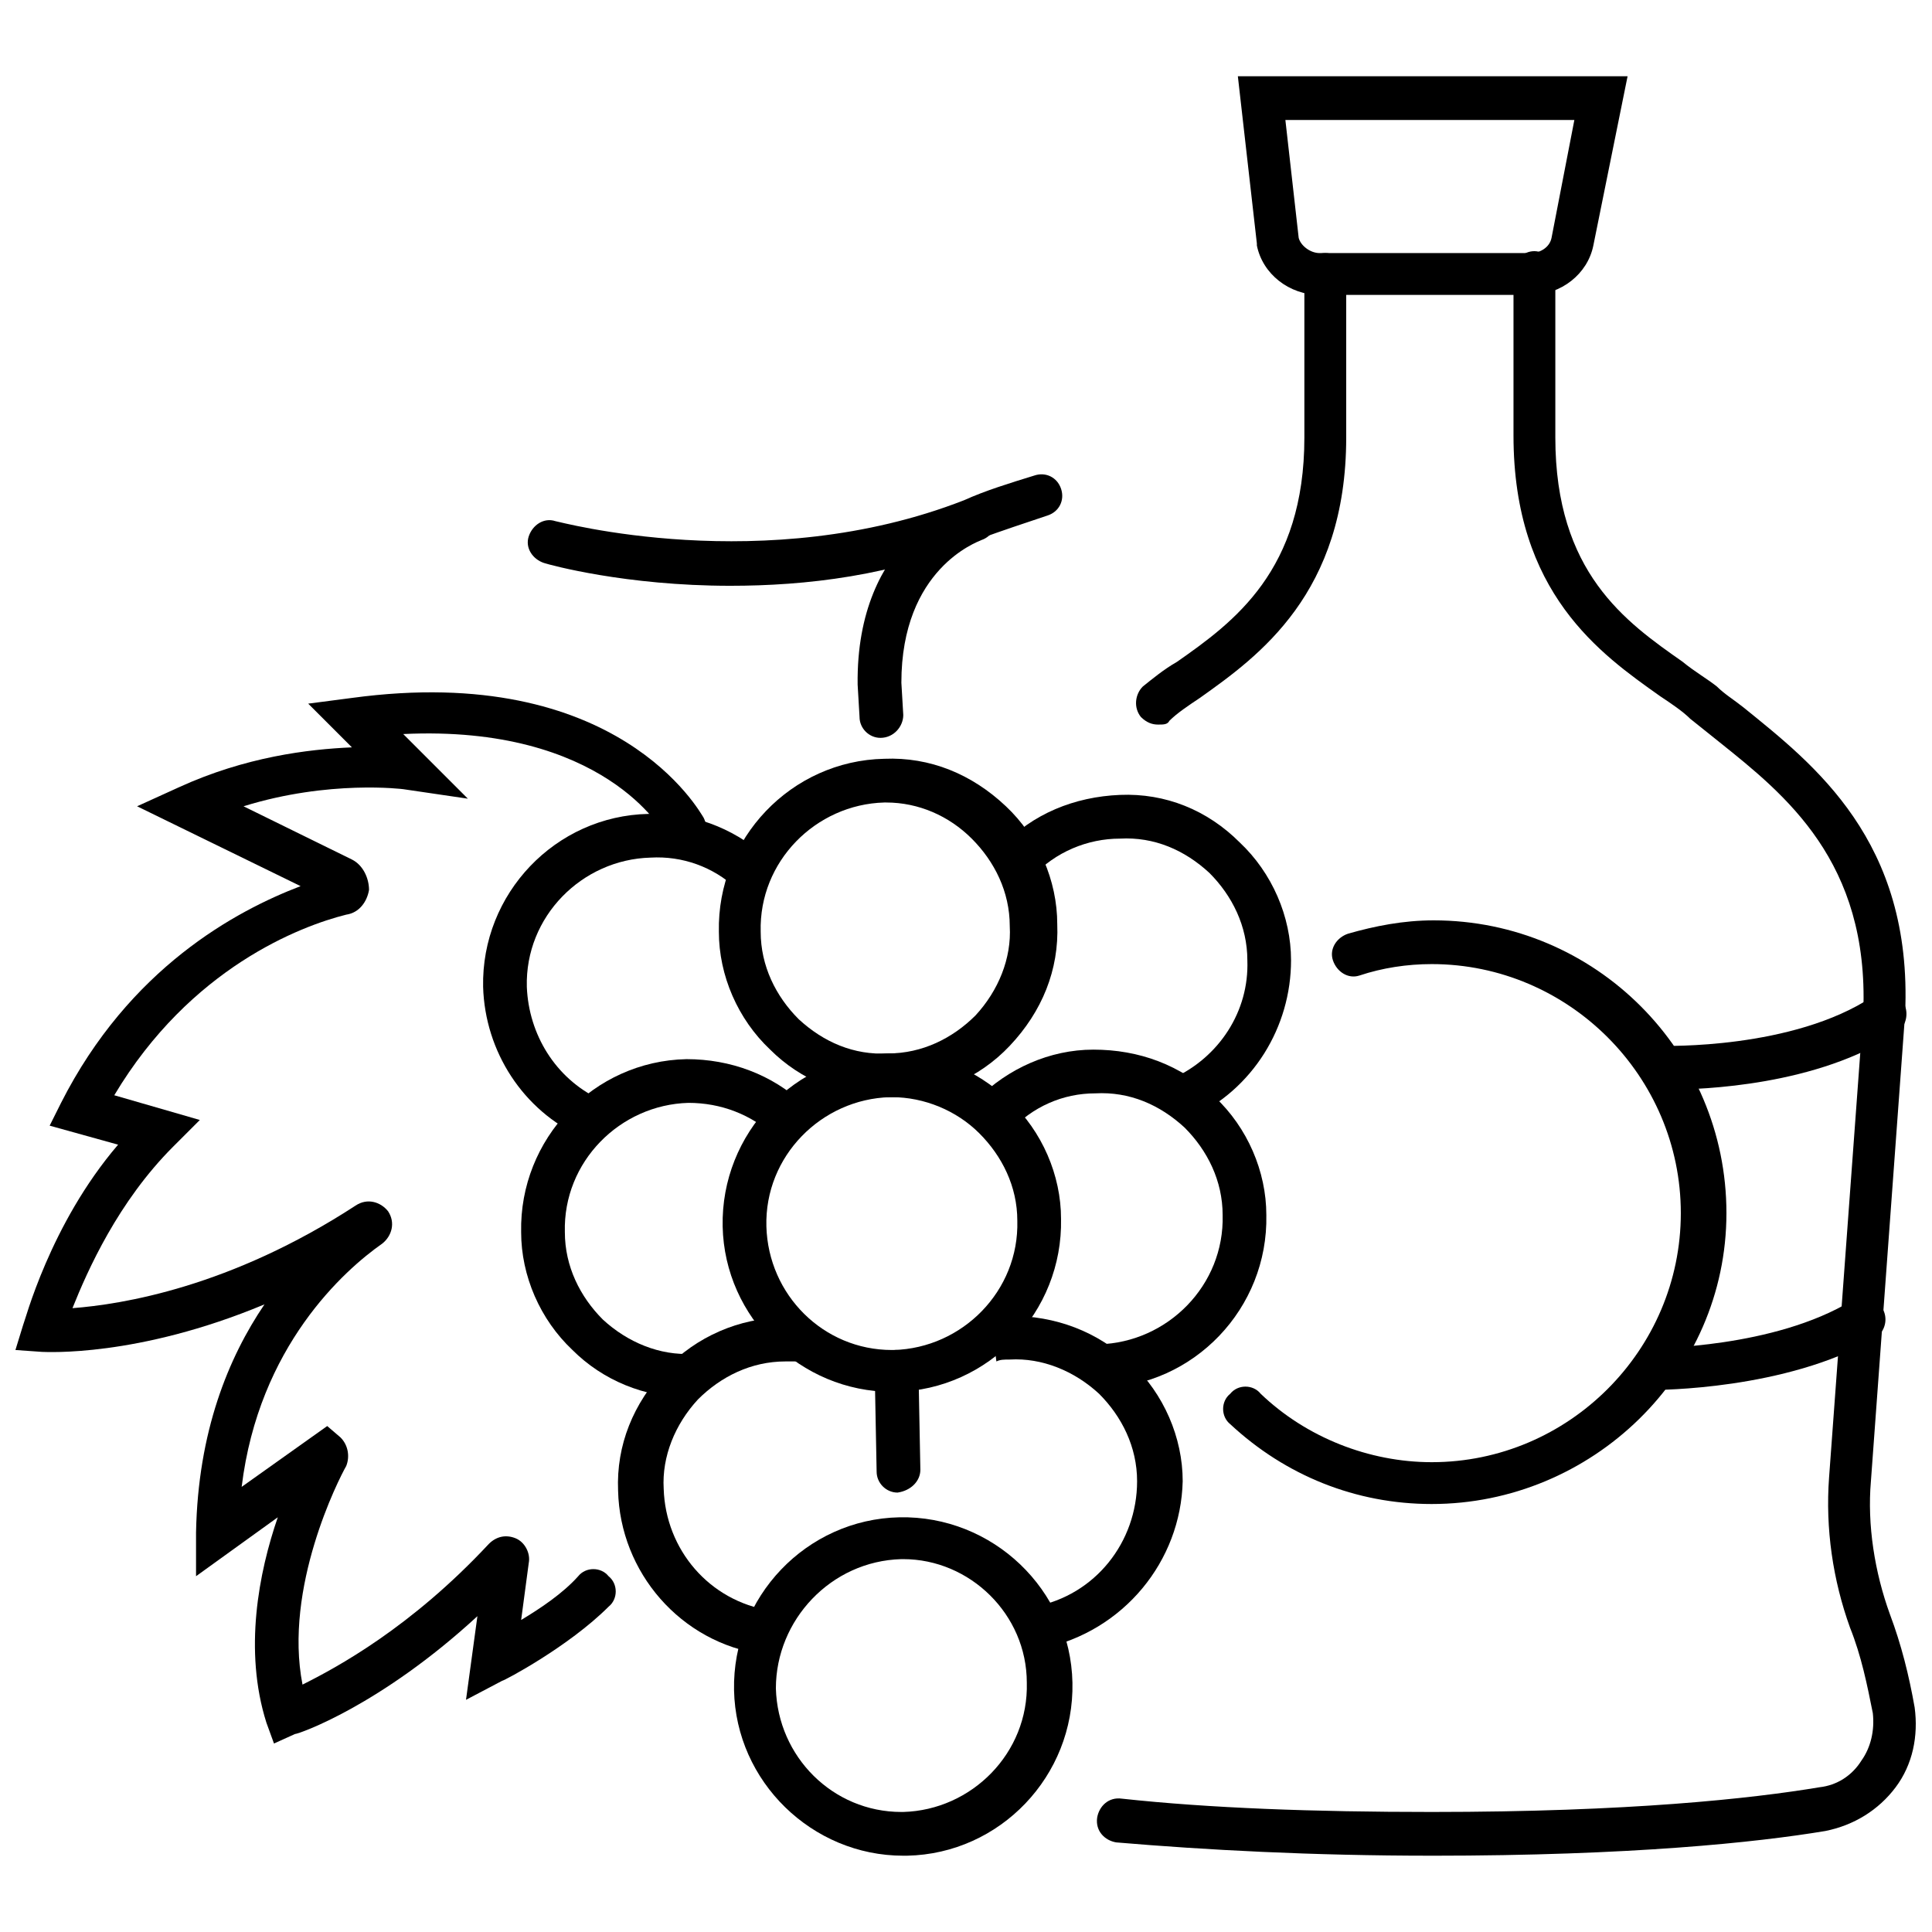
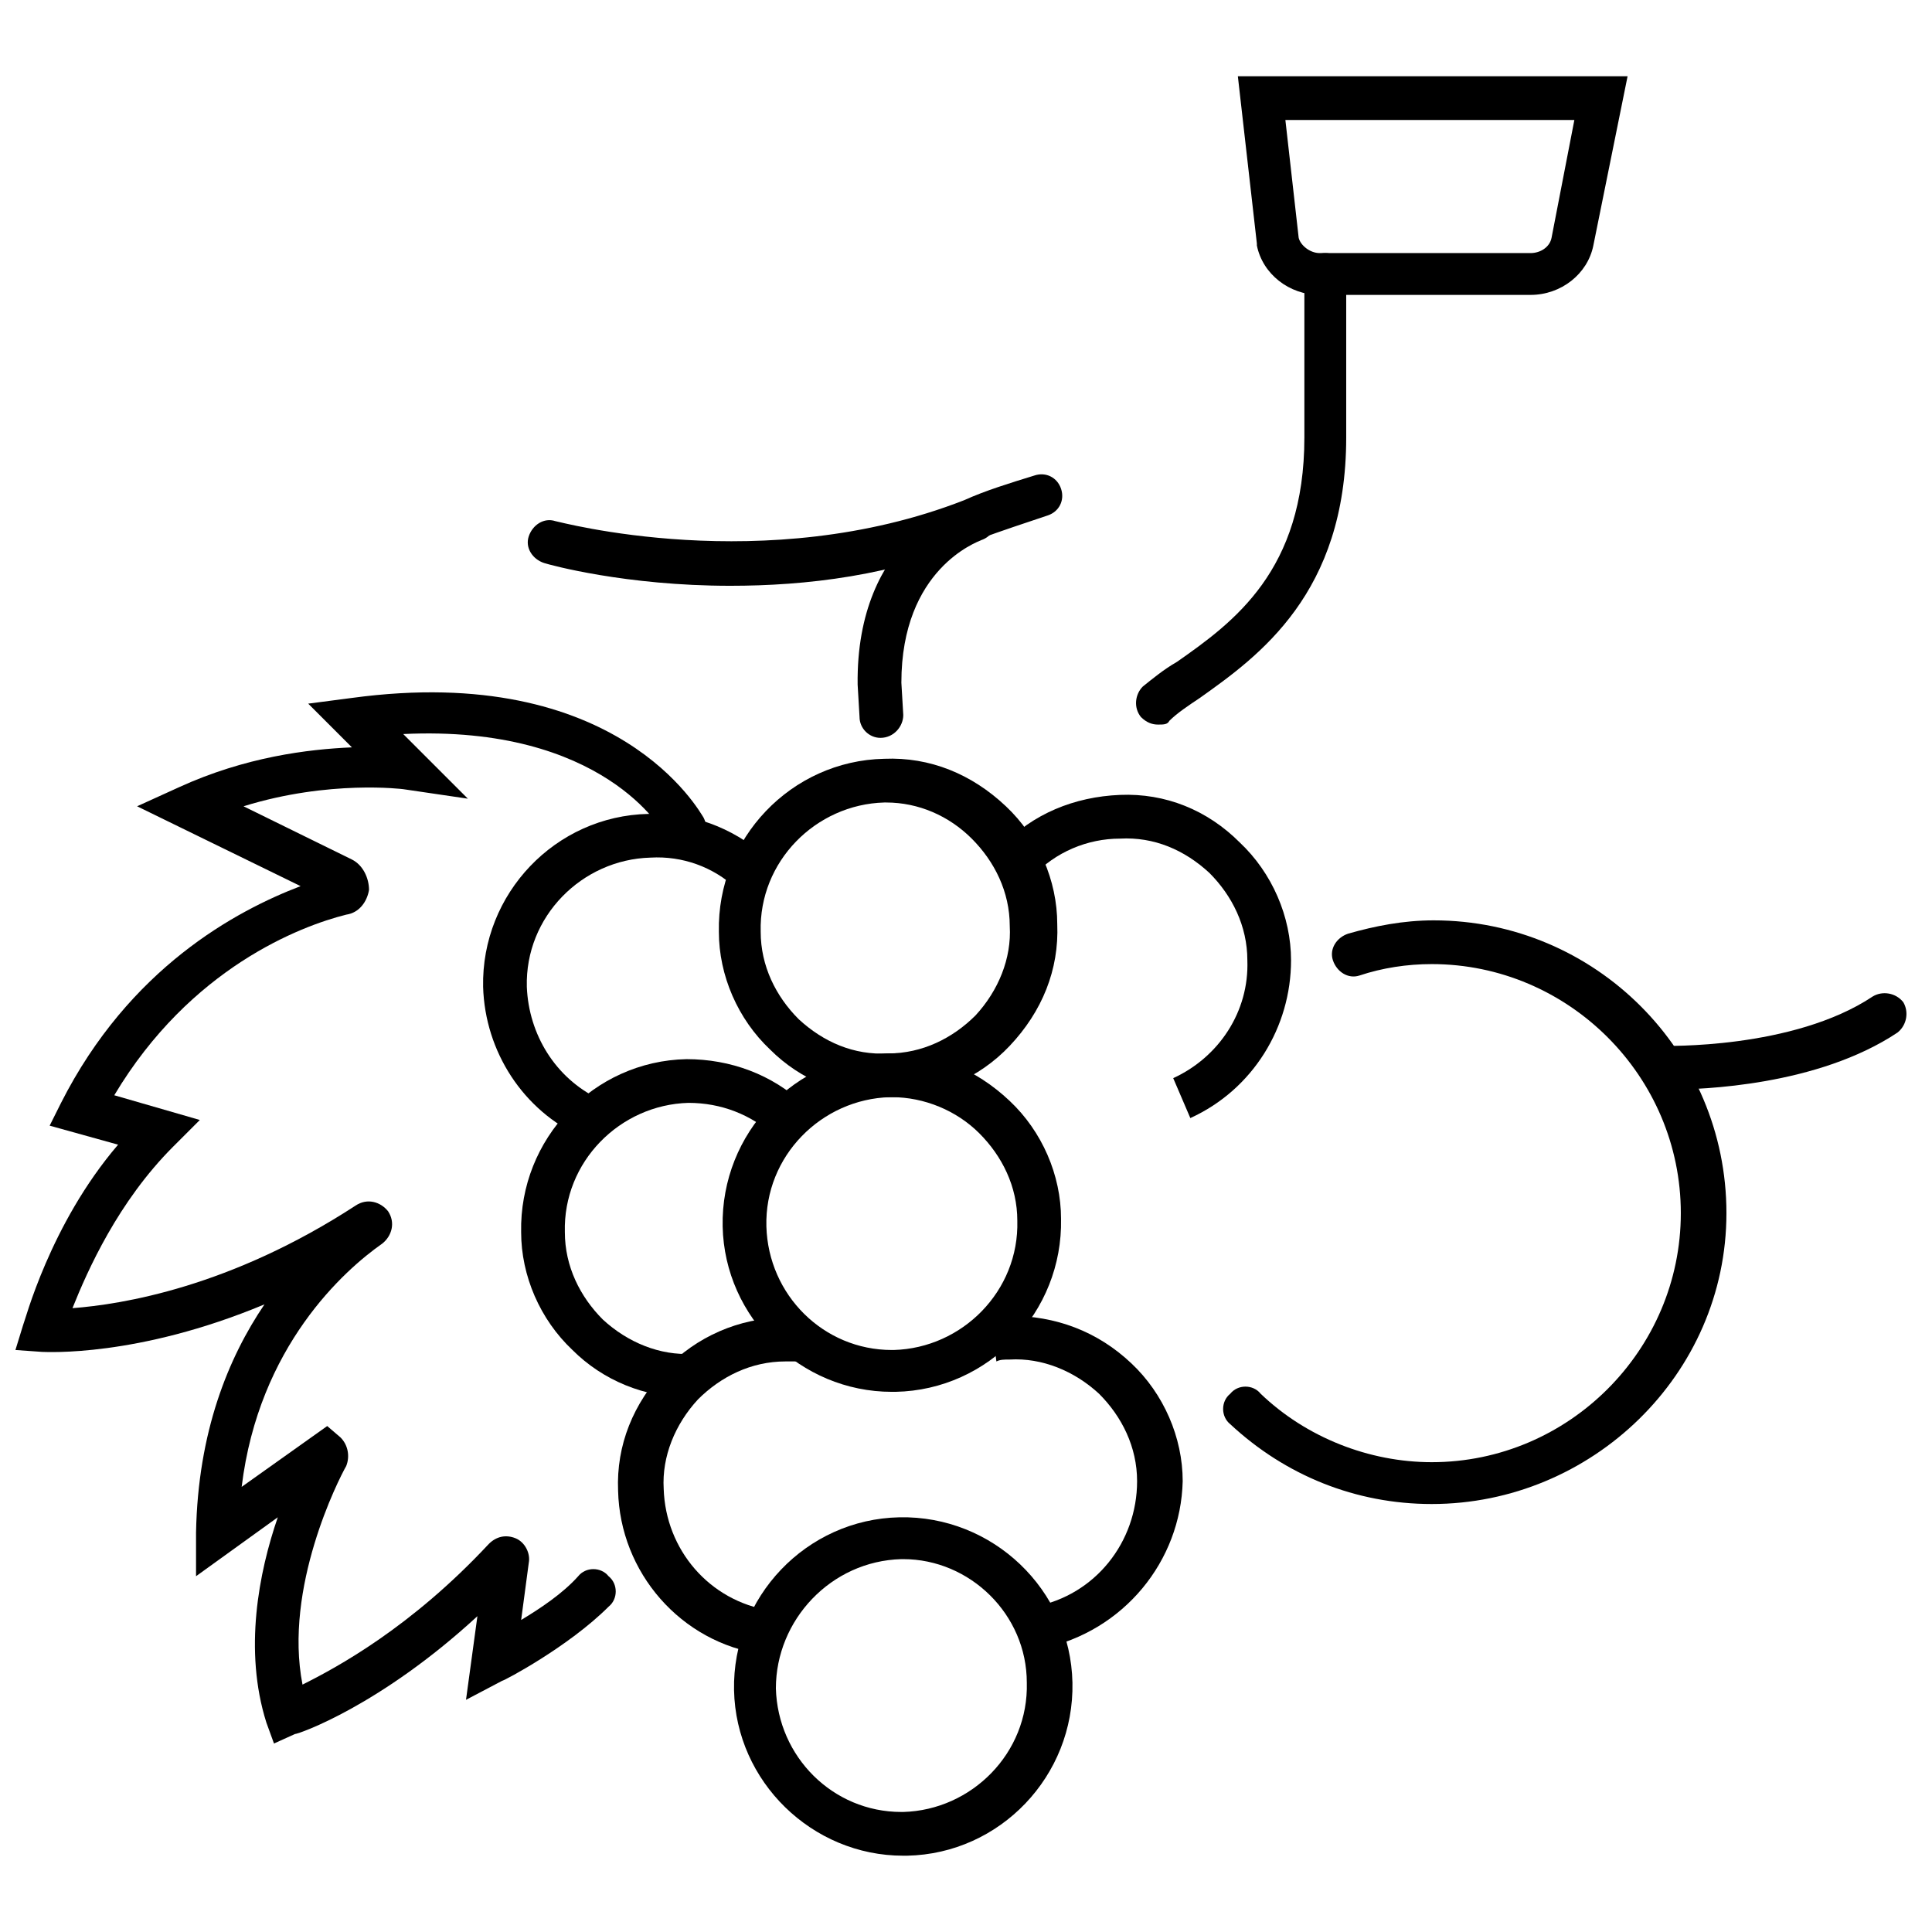
<svg xmlns="http://www.w3.org/2000/svg" width="800px" height="800px" version="1.1" viewBox="144 144 512 512">
  <defs>
    <clipPath id="b">
      <path d="m148.09 327h183.91v280h-183.91z" />
    </clipPath>
    <clipPath id="a">
-       <path d="m434 210h217.9v426h-217.9z" />
-     </clipPath>
+       </clipPath>
  </defs>
-   <path d="m435.77 511.84-0.504-11.586c18.137-0.504 33.25-15.617 32.746-34.258 0-9.07-4.031-17.129-10.078-23.176-6.551-6.047-14.609-9.574-23.68-9.07-8.566 0-16.625 3.527-22.672 10.078l-8.562-8.566c8.062-8.062 19.145-13.098 30.73-13.098 12.09 0 23.176 4.031 32.242 12.594 8.566 8.062 13.602 19.648 13.602 31.234 0.512 24.688-19.137 45.344-43.824 45.848z" />
  <path d="m380.35 512.85c-24.184 0-44.336-19.648-44.84-43.832-0.504-24.688 19.145-45.344 43.832-45.848 12.09-0.504 23.176 4.031 32.242 12.594 8.566 8.062 13.602 19.652 13.602 31.238 0.504 24.688-19.145 45.344-43.832 45.848h-1.004zm0-78.09h-0.504c-18.137 0.504-33.25 15.617-32.746 34.258 0.504 18.137 15.113 32.746 33.25 32.746h0.504c18.137-0.504 33.25-15.617 32.746-34.258 0-9.07-4.031-17.129-10.078-23.176-6.043-6.043-14.609-9.57-23.172-9.57z" />
  <path d="m326.44 514.36c-11.586 0-22.672-4.535-30.73-12.594-8.566-8.062-13.602-19.648-13.602-31.234-0.504-24.688 19.145-45.344 43.832-45.848 11.586 0 22.672 4.031 31.234 12.09l-7.559 8.566c-6.551-6.047-14.609-9.07-23.176-9.07-18.137 0.504-33.25 15.617-32.746 34.258 0 9.07 4.031 17.129 10.078 23.176 6.551 6.047 15.113 9.574 23.68 9.07l0.504 11.586h-1.516z" />
  <path d="m346.09 582.38c-21.664-3.023-37.785-21.664-38.289-43.328-0.504-12.09 4.031-23.176 12.594-32.242 8.062-8.566 19.648-13.602 31.234-13.602h5.543l-1.008 11.586h-4.031c-9.07 0-17.129 4.031-23.176 10.078-6.047 6.551-9.574 15.113-9.07 23.68 0.504 16.121 12.09 29.727 28.215 32.242z" />
  <path d="m420.15 580.87-2.016-11.082c16.121-3.023 27.207-17.129 27.207-33.25 0-9.07-4.031-17.129-10.078-23.176-6.551-6.047-15.113-9.574-23.68-9.07-1.512 0-2.519 0-3.527 0.504l-1.512-11.586c1.512 0 3.527-0.504 5.039-0.504 12.09 0 23.176 4.031 32.242 12.594 8.566 8.062 13.602 19.648 13.602 31.234-0.5 21.16-15.613 39.801-37.277 44.336z" />
  <path d="m383.37 635.78c-24.184 0-44.336-19.648-44.84-43.832-0.504-24.688 19.145-45.344 43.832-45.848 24.688-0.504 45.344 19.145 45.848 43.832 0.504 24.688-19.145 45.344-43.832 45.848h-1.008zm0-78.594h-0.504c-18.641 0.504-33.25 16.121-33.25 34.258 0.504 18.137 15.113 32.746 33.25 32.746h0.504c18.137-0.504 33.25-15.617 32.746-34.258 0.004-18.137-15.109-32.746-32.746-32.746z" />
  <path d="m378.84 434.76c-11.586 0-22.672-4.535-30.73-12.594-8.566-8.062-13.602-19.648-13.602-31.234-0.504-24.688 19.145-45.344 43.832-45.848 12.09-0.504 23.176 4.031 32.242 12.594 8.566 8.062 13.602 19.648 13.602 31.234 0.504 12.09-4.031 23.176-12.594 32.242-8.062 8.566-19.648 13.602-31.234 13.602-1.012 0.004-1.516 0.004-1.516 0.004zm0-78.09h-0.504c-18.137 0.504-33.25 15.617-32.746 34.258 0 9.07 4.031 17.129 10.078 23.176 6.551 6.047 14.609 9.574 23.68 9.07 9.07 0 17.129-4.031 23.176-10.078 6.047-6.551 9.574-15.113 9.07-23.68 0-9.07-4.031-17.129-10.078-23.176-6.051-6.043-14.113-9.57-22.676-9.57z" />
  <path d="m298.23 445.34c-15.617-7.055-25.695-22.672-26.199-39.801-0.504-24.688 19.145-45.344 43.832-45.848 11.082-0.504 22.168 3.527 30.73 11.082l-7.559 8.566c-6.047-5.543-14.105-8.566-22.672-8.062-18.137 0.504-33.25 15.617-32.746 34.258 0.504 12.594 7.559 24.184 19.145 29.727z" />
  <path d="m459.45 440.3-4.535-10.578c12.09-5.543 20.152-17.633 19.648-31.234 0-9.07-4.031-17.129-10.078-23.176-6.551-6.047-14.609-9.574-23.68-9.07-8.566 0-17.129 3.527-23.176 10.078l-8.062-8.062c8.062-8.566 19.145-13.098 31.234-13.602 12.09-0.504 23.176 4.031 31.738 12.594 8.566 8.062 13.602 19.648 13.602 31.234 0.008 17.633-10.066 34.258-26.691 41.816z" />
-   <path d="m381.86 539.55c-3.023 0-5.543-2.519-5.543-5.543l-0.504-26.199c0-3.023 2.519-6.047 5.543-6.047s6.047 2.519 6.047 5.543l0.504 26.199c-0.004 3.023-2.523 5.543-6.047 6.047z" />
  <g clip-path="url(#b)">
    <path d="m216.61 606.05-2.016-5.543c-6.047-19.141-2.016-39.797 3.023-54.41l-21.664 15.617v-11.586c0.504-26.703 8.566-46.352 18.137-60.457-33.754 14.105-57.938 12.594-58.945 12.594l-7.055-0.5 2.016-6.551c0.504-1.008 7.055-26.703 25.191-47.863l-18.137-5.039 3.023-6.047c18.137-35.766 46.348-50.883 63.477-57.43l-43.328-21.16 11.082-5.039c17.633-8.062 34.258-10.078 45.848-10.578l-11.586-11.586 11.586-1.512c70.535-9.574 92.195 30.23 93.203 31.738 1.512 3.023 0.504 6.047-2.519 7.559-3.023 1.512-6.047 0.504-7.559-2.519-0.504-1.512-16.625-29.727-69.527-27.207l17.129 17.129-17.129-2.519s-19.648-2.519-42.32 4.535l28.719 14.105c3.023 1.512 4.535 5.039 4.535 8.062-0.504 3.023-2.519 6.047-6.047 6.551-12.09 3.023-41.312 14.105-61.465 47.863l22.672 6.551-7.055 7.055c-14.602 14.605-22.664 32.742-26.695 42.816 13.098-1.008 41.816-5.543 75.066-27.207 3.023-2.016 6.551-1.008 8.566 1.512 2.016 3.023 1.008 6.551-1.512 8.566-10.078 7.055-32.746 27.207-37.281 64.488l22.672-16.121 3.527 3.023c2.016 2.016 2.519 5.039 1.512 7.559-2.016 3.527-16.625 32.242-11.586 57.938 9.07-4.535 28.719-15.113 49.375-37.281 2.016-2.016 4.535-2.519 7.055-1.512 2.519 1.008 4.031 4.031 3.527 6.551l-2.016 15.113c5.039-3.023 11.082-7.055 15.113-11.586 2.016-2.519 6.047-2.519 8.062 0 2.519 2.016 2.519 6.047 0 8.062-10.578 10.578-27.711 19.648-28.215 19.648l-9.574 5.039 3.023-22.168c-25.695 23.68-47.359 31.234-48.367 31.234z" />
  </g>
  <path d="m337.53 299.24c-27.711 0-47.863-5.543-49.375-6.047-3.023-1.008-5.039-4.031-4.031-7.055 1.008-3.023 4.031-5.039 7.055-4.031 0.504 0 55.418 15.113 108.32-5.543 5.543-2.519 12.09-4.535 18.641-6.551 3.023-1.008 6.047 0.504 7.055 3.527 1.008 3.023-0.504 6.047-3.527 7.055-6.047 2.016-12.09 4.031-17.633 6.047-23.176 10.078-46.855 12.598-66.504 12.598z" />
  <path d="m377.33 339.54c-3.023 0-5.543-2.519-5.543-5.543l-0.504-8.566c-0.504-39.297 27.711-48.871 29.223-48.871 3.023-1.008 6.047 0.504 7.055 3.527 1.008 3.023-0.504 6.047-3.527 7.055-1.008 0.504-21.16 7.559-21.16 37.785l0.504 8.566c-0.004 3.023-2.519 6.047-6.047 6.047 0.504 0 0 0 0 0z" />
  <g clip-path="url(#a)">
    <path d="m523.43 635.78c-31.738 0-59.953-1.512-83.633-3.527-3.023-0.504-5.543-3.023-5.039-6.551 0.504-3.023 3.023-5.543 6.551-5.039 23.176 2.519 50.883 3.527 82.121 3.527 52.395 0 84.641-3.527 102.78-6.551 4.535-0.504 8.566-3.023 11.082-7.055 2.519-3.527 3.527-8.062 3.023-12.594-1.512-7.559-3.023-15.113-6.047-22.672-4.535-12.594-6.551-26.199-5.543-39.801l9.07-123.43c1.512-39.801-20.656-57.434-38.289-71.539l-7.559-6.047c-2.016-2.016-5.039-4.031-8.062-6.047-15.617-11.082-38.793-27.207-38.793-69.023v-43.328c0-3.023 2.519-5.543 5.543-5.543 3.023 0.008 5.543 3.031 5.543 6.055v43.328c0 35.77 18.641 48.871 33.754 59.449 3.023 2.519 6.551 4.535 9.07 6.551 2.016 2.016 4.535 3.527 7.055 5.543 18.641 15.113 44.84 35.266 42.824 81.113l-9.07 123.94c-1.008 11.586 1.008 24.184 5.039 35.266 3.023 8.062 5.039 16.121 6.551 24.688 1.008 7.559-0.504 15.113-5.039 21.16-4.535 6.047-11.082 10.078-18.641 11.586-18.141 3.019-51.391 6.547-104.29 6.547z" />
  </g>
  <path d="m450.88 336.02c-1.512 0-3.023-0.504-4.535-2.016-2.016-2.519-1.512-6.047 0.504-8.062 2.519-2.016 5.543-4.535 9.07-6.551 15.113-10.578 33.754-24.184 33.754-59.449v-43.328c0-3.023 2.519-5.543 5.543-5.543s5.543 2.519 5.543 5.543v43.328c0 41.312-23.176 57.938-38.793 69.023-3.023 2.016-6.047 4.031-8.062 6.047-0.504 1.008-1.512 1.008-3.023 1.008z" />
  <path d="m549.63 222.15h-55.922c-8.062 0-15.113-5.543-16.625-13.098v-0.504l-5.039-44.336h103.28l-9.07 44.84c-1.508 7.559-8.562 13.098-16.625 13.098zm-61.465-15.113c0.504 2.016 3.023 4.031 5.543 4.031h55.922c2.519 0 5.039-1.512 5.543-4.031l6.047-31.234h-76.582z" />
  <path d="m523.43 542.58c-20.152 0-38.793-7.559-53.402-21.16-2.519-2.016-2.519-6.047 0-8.062 2.016-2.519 6.047-2.519 8.062 0 12.09 11.586 28.719 18.137 45.344 18.137 36.273 0 66-29.727 66-66 0-36.273-29.727-66-66-66-6.551 0-13.098 1.008-19.145 3.023-3.023 1.008-6.047-1.008-7.055-4.031-1.008-3.023 1.008-6.047 4.031-7.055 7.055-2.016 14.609-3.527 22.672-3.527 42.824 0 77.586 34.762 77.586 77.586-0.004 42.828-35.777 77.09-78.094 77.09z" />
  <path d="m586.41 432.75h-2.519c-3.023 0-5.543-2.519-5.543-6.047 0-3.023 2.519-6.047 6.047-5.543 0.504 0 34.762 1.008 55.922-13.098 2.519-1.512 6.047-1.008 8.062 1.512 1.512 2.519 1.008 6.047-1.512 8.062-21.156 14.105-51.891 15.113-60.457 15.113z" />
-   <path d="m581.88 512.35c-3.023 0-5.543-2.519-5.543-5.543 0-3.023 2.519-5.543 5.543-5.543 0.504 0 32.242 0 52.898-12.594 2.519-1.512 6.047-1.008 8.062 2.016 1.512 2.519 1.008 6.047-2.016 8.062-23.68 13.602-57.434 13.602-58.945 13.602z" />
</svg>